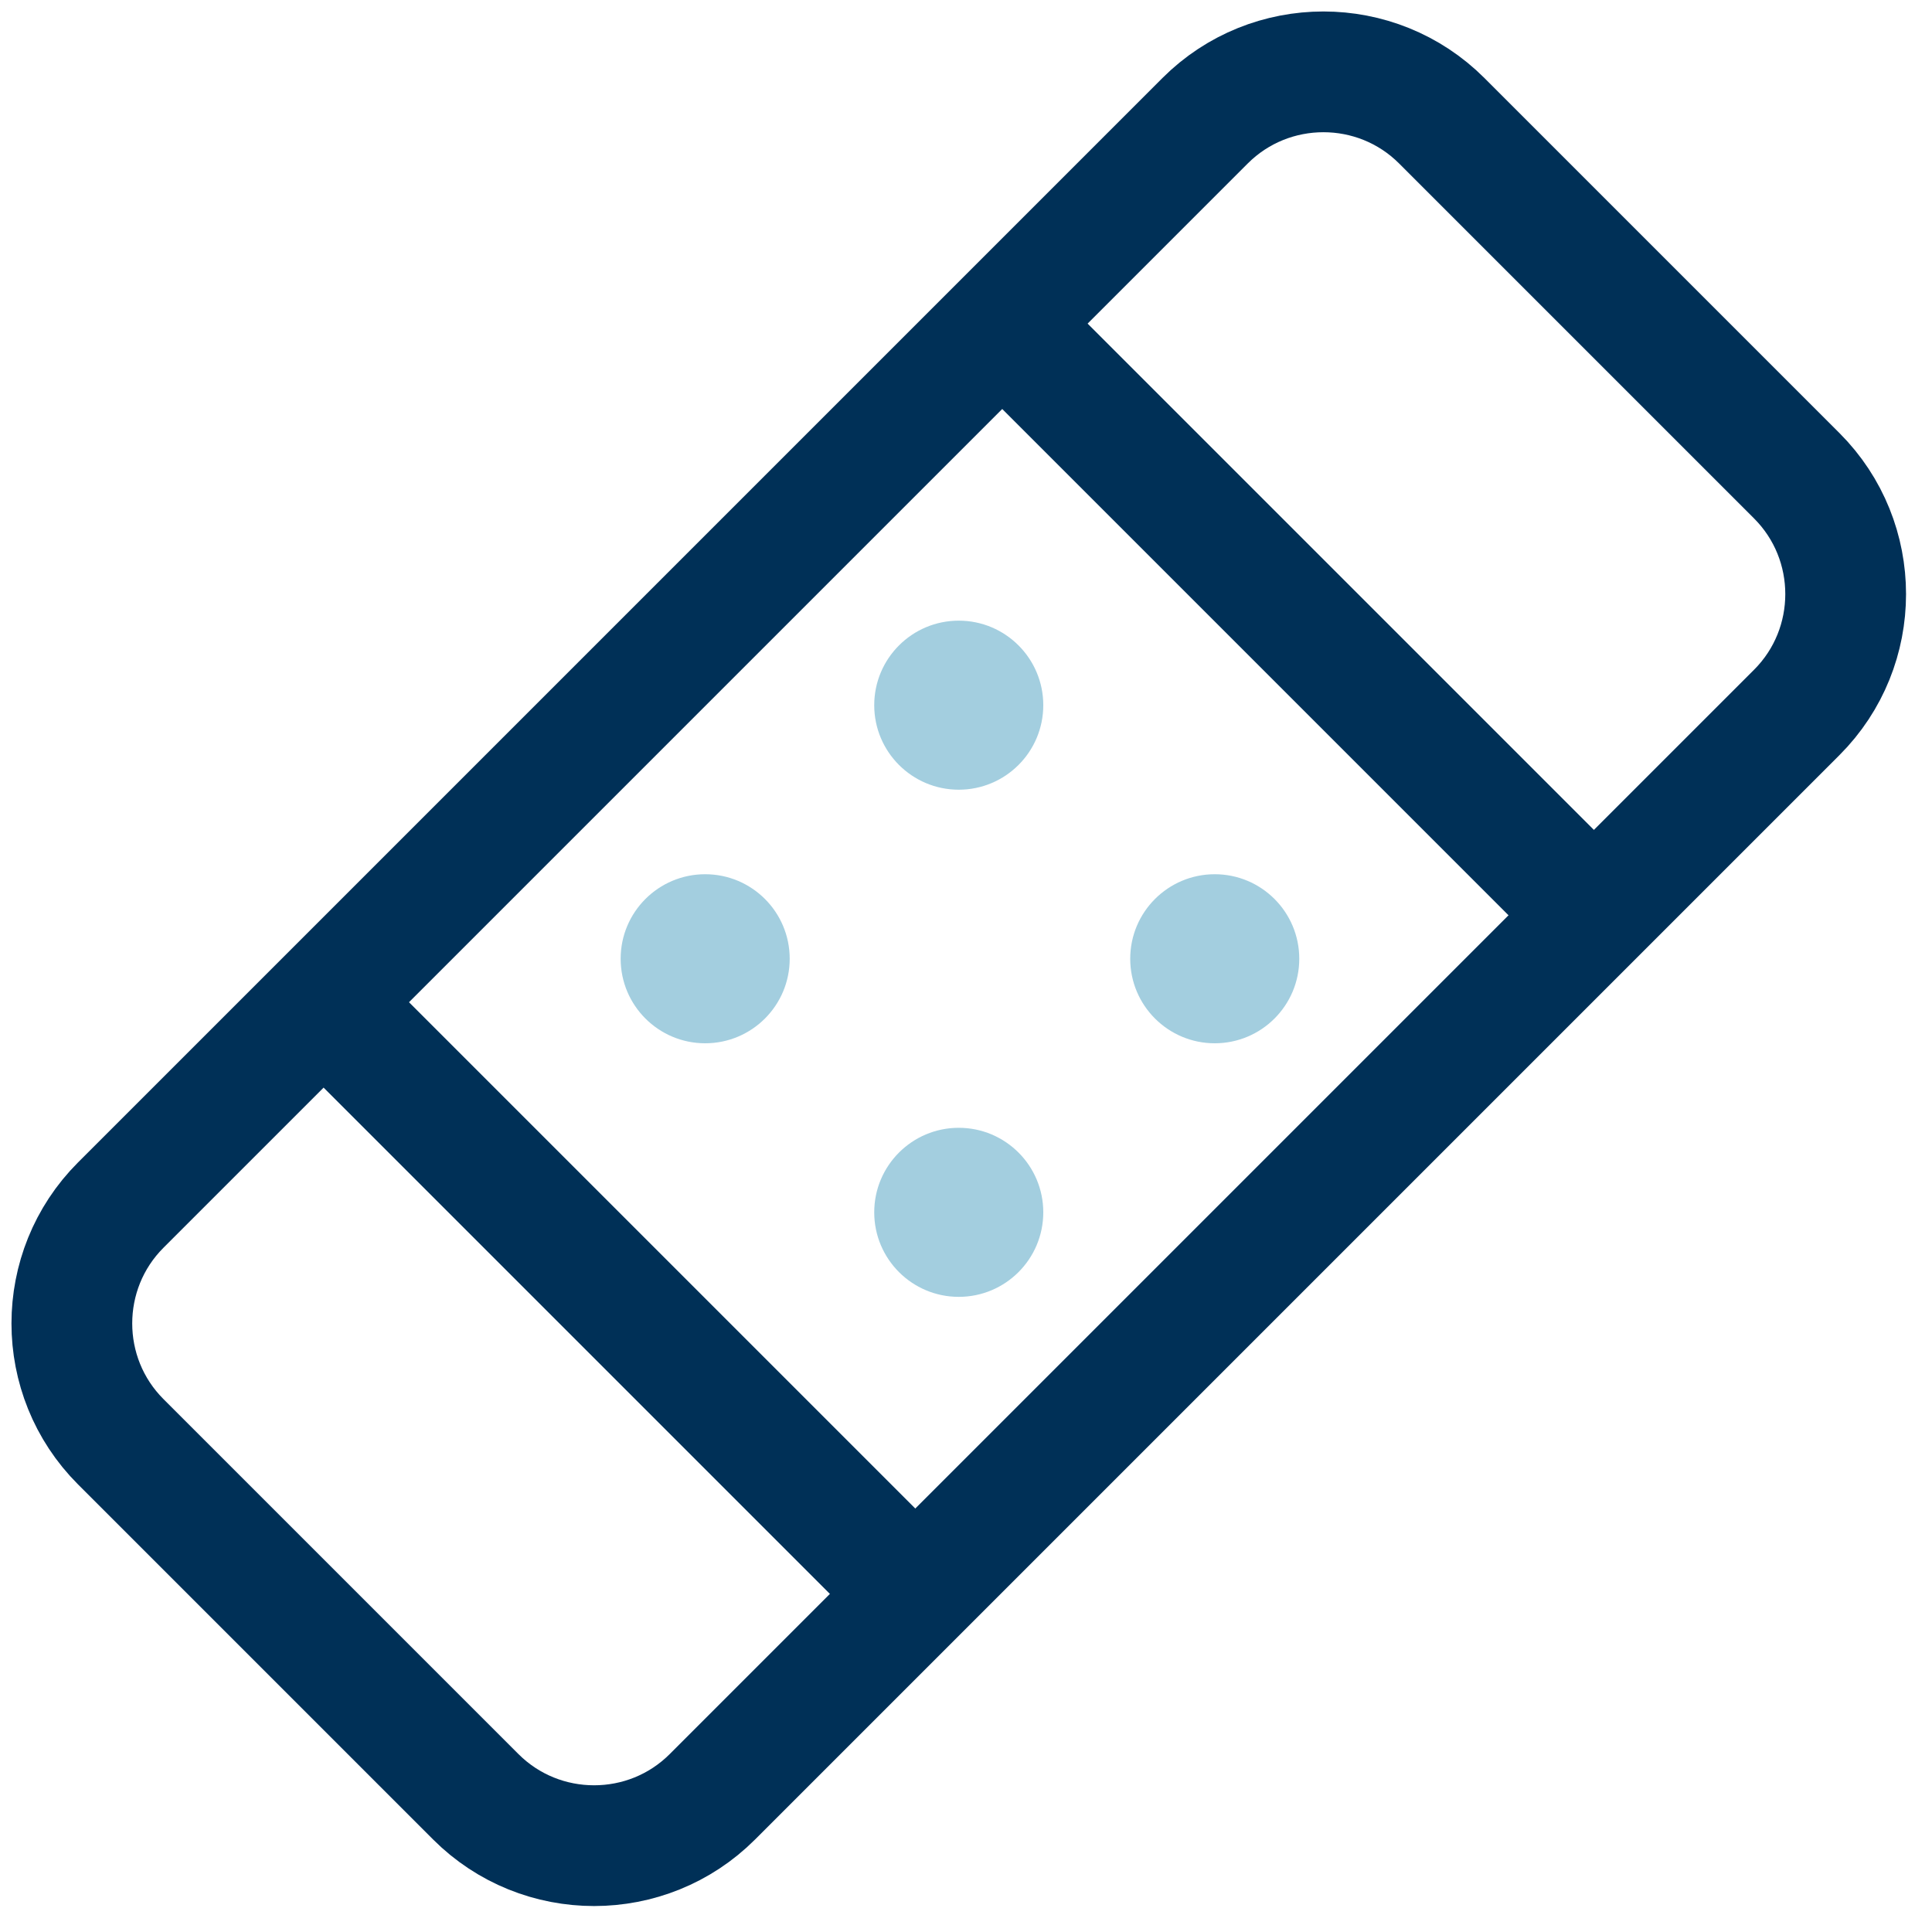
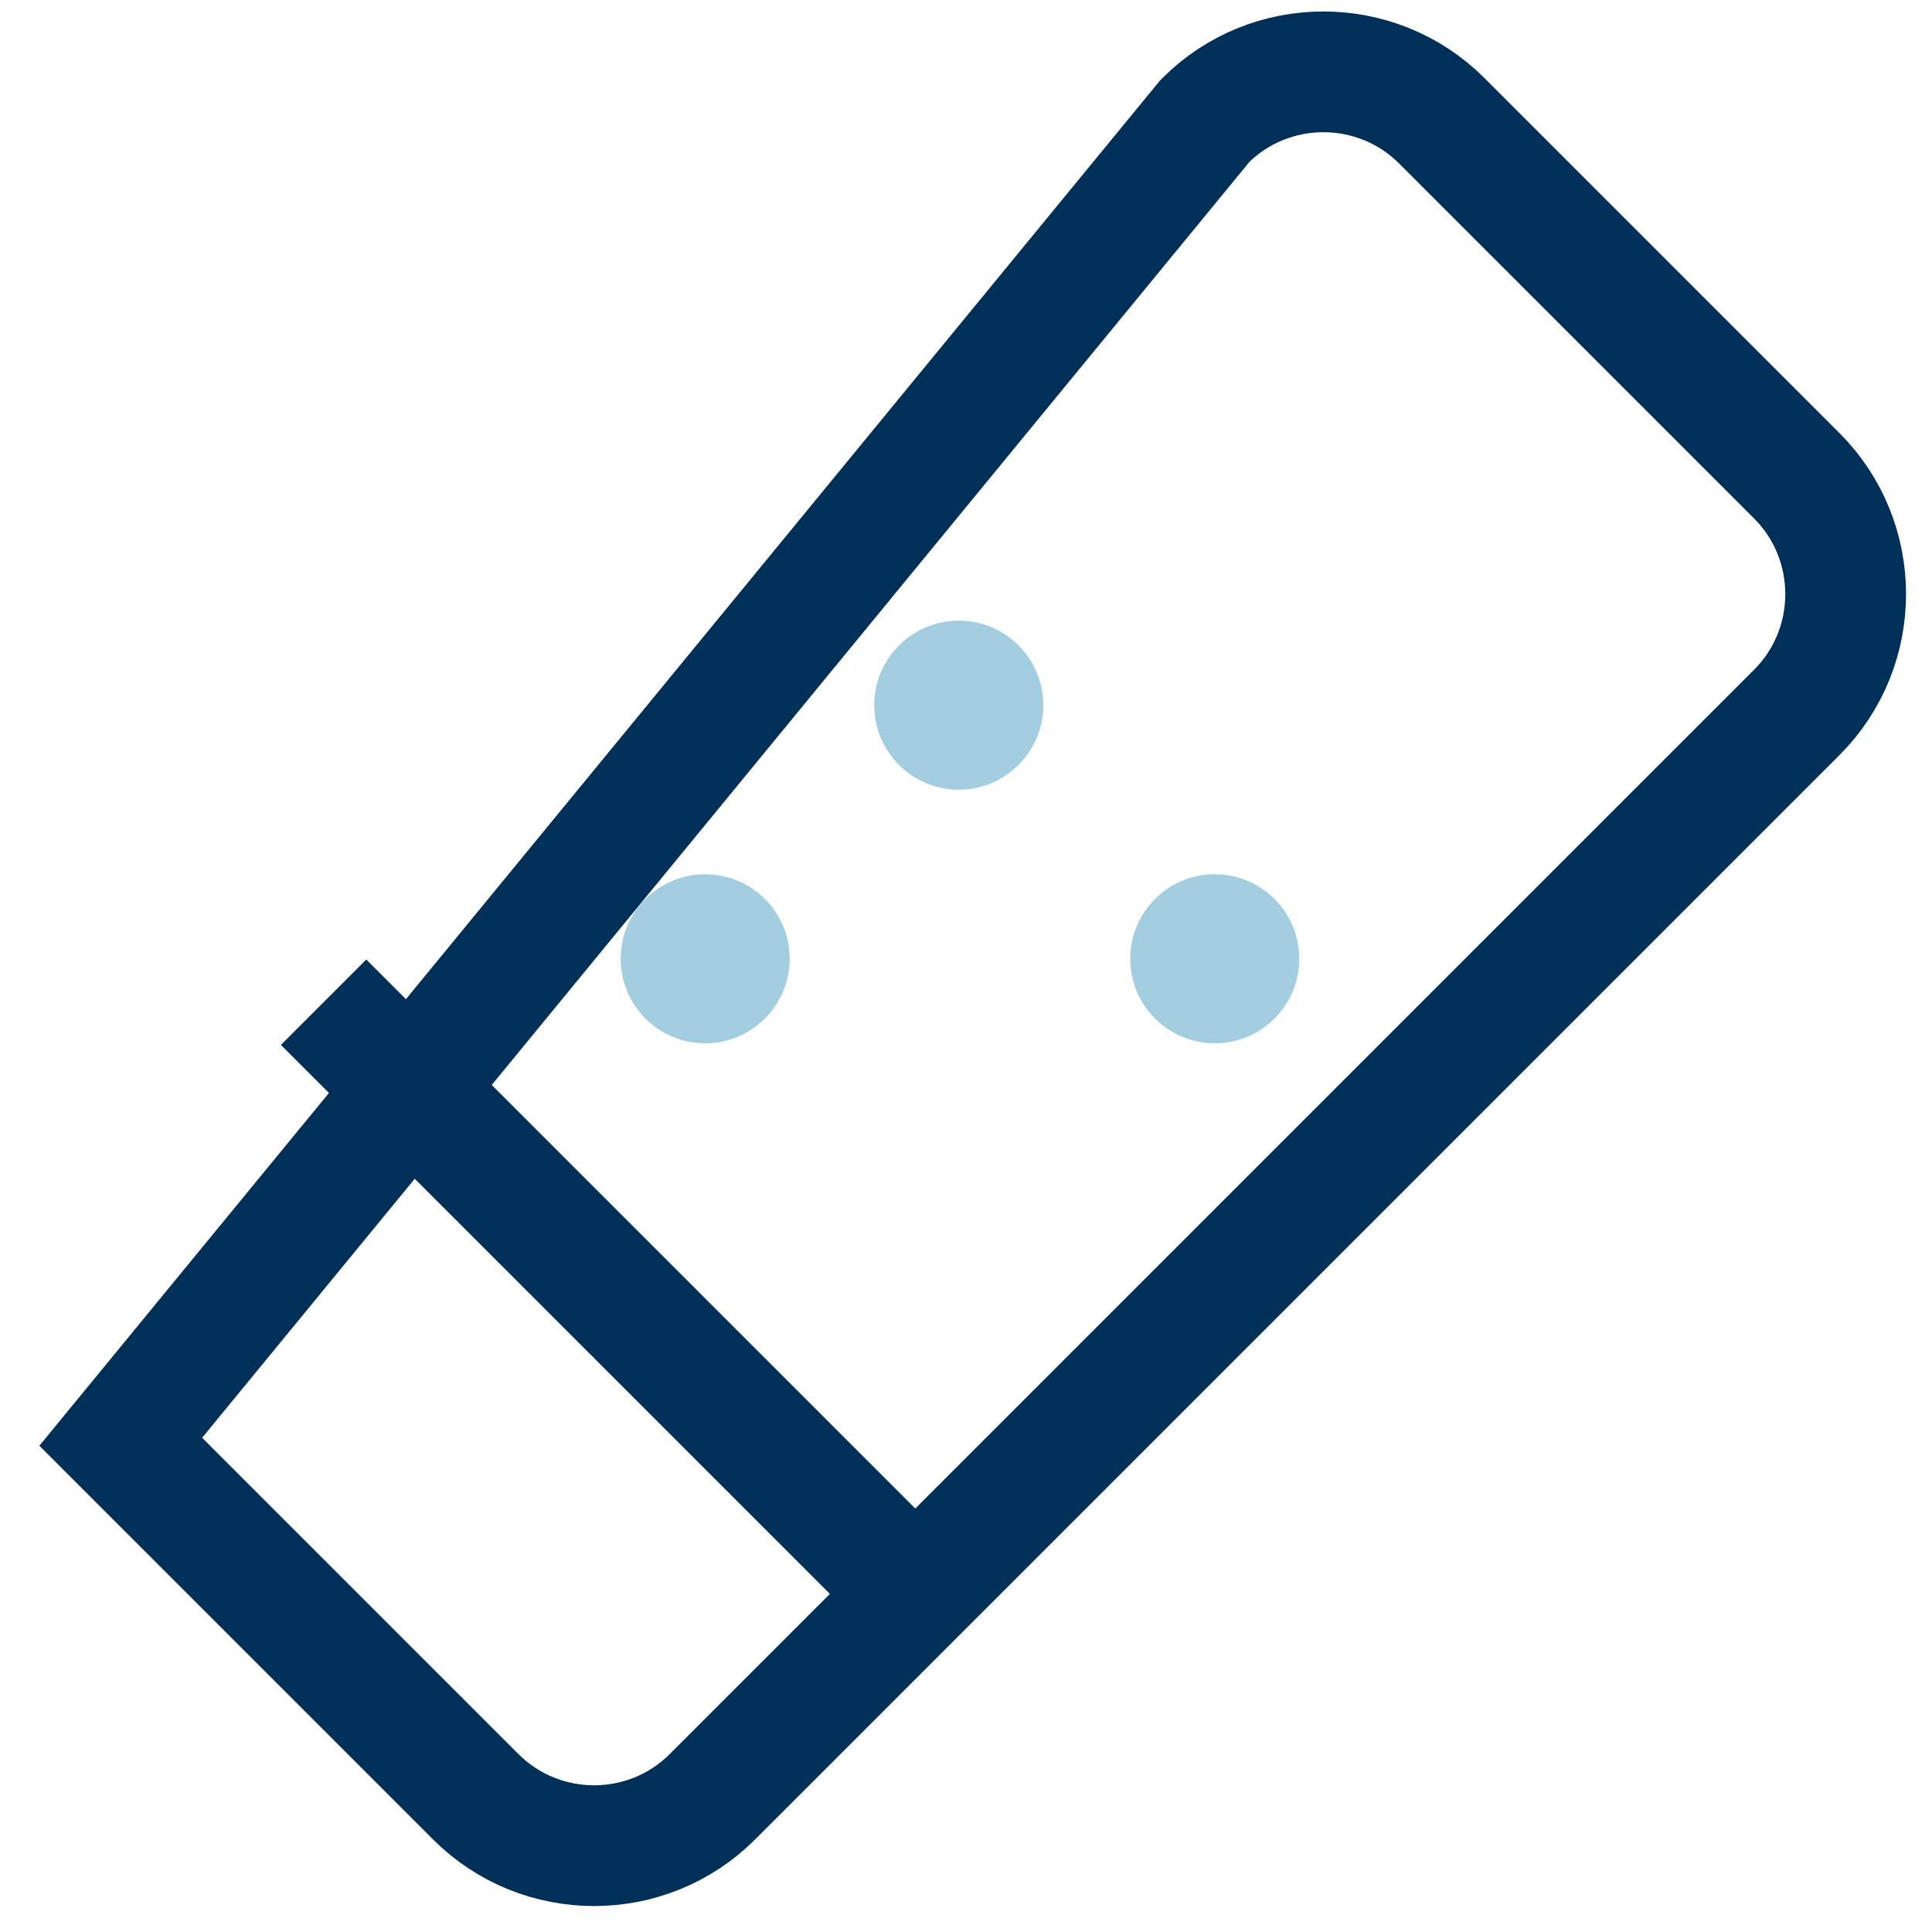
<svg xmlns="http://www.w3.org/2000/svg" version="1.1" id="Capa_1" x="0px" y="0px" viewBox="0 0 80 80" style="enable-background:new 0 0 80 80;" xml:space="preserve">
  <style type="text/css">
	.st0{display:none;fill:#DA0077;}
	.st1{fill:none;stroke:#003057;stroke-width:5;stroke-miterlimit:10;}
	.st2{fill:#A3CEDF;}
</style>
-   <rect x="-20.5" y="-11" class="st0" width="136.5" height="107.7" />
  <g transform="translate(0.5 0.5)">
    <line class="st1" x1="37.4" y1="65.5" x2="12.9" y2="41" />
-     <line class="st1" x1="41" y1="12.9" x2="65.5" y2="37.4" />
    <circle class="st2" cx="39.2" cy="28.7" r="3.5" />
    <circle class="st2" cx="49.8" cy="39.2" r="3.5" />
    <circle class="st2" cx="28.7" cy="39.2" r="3.5" />
-     <circle class="st2" cx="39.2" cy="49.7" r="3.5" />
-     <path class="st1" d="M19.2,73.9L4.5,59.2c-2.7-2.7-2.7-7.1,0-9.8L49.4,4.5c2.7-2.7,7.1-2.7,9.8,0l14.7,14.7c2.7,2.7,2.7,7.1,0,9.8   L29,73.9C26.3,76.6,21.9,76.6,19.2,73.9z" />
+     <path class="st1" d="M19.2,73.9L4.5,59.2L49.4,4.5c2.7-2.7,7.1-2.7,9.8,0l14.7,14.7c2.7,2.7,2.7,7.1,0,9.8   L29,73.9C26.3,76.6,21.9,76.6,19.2,73.9z" />
  </g>
</svg>